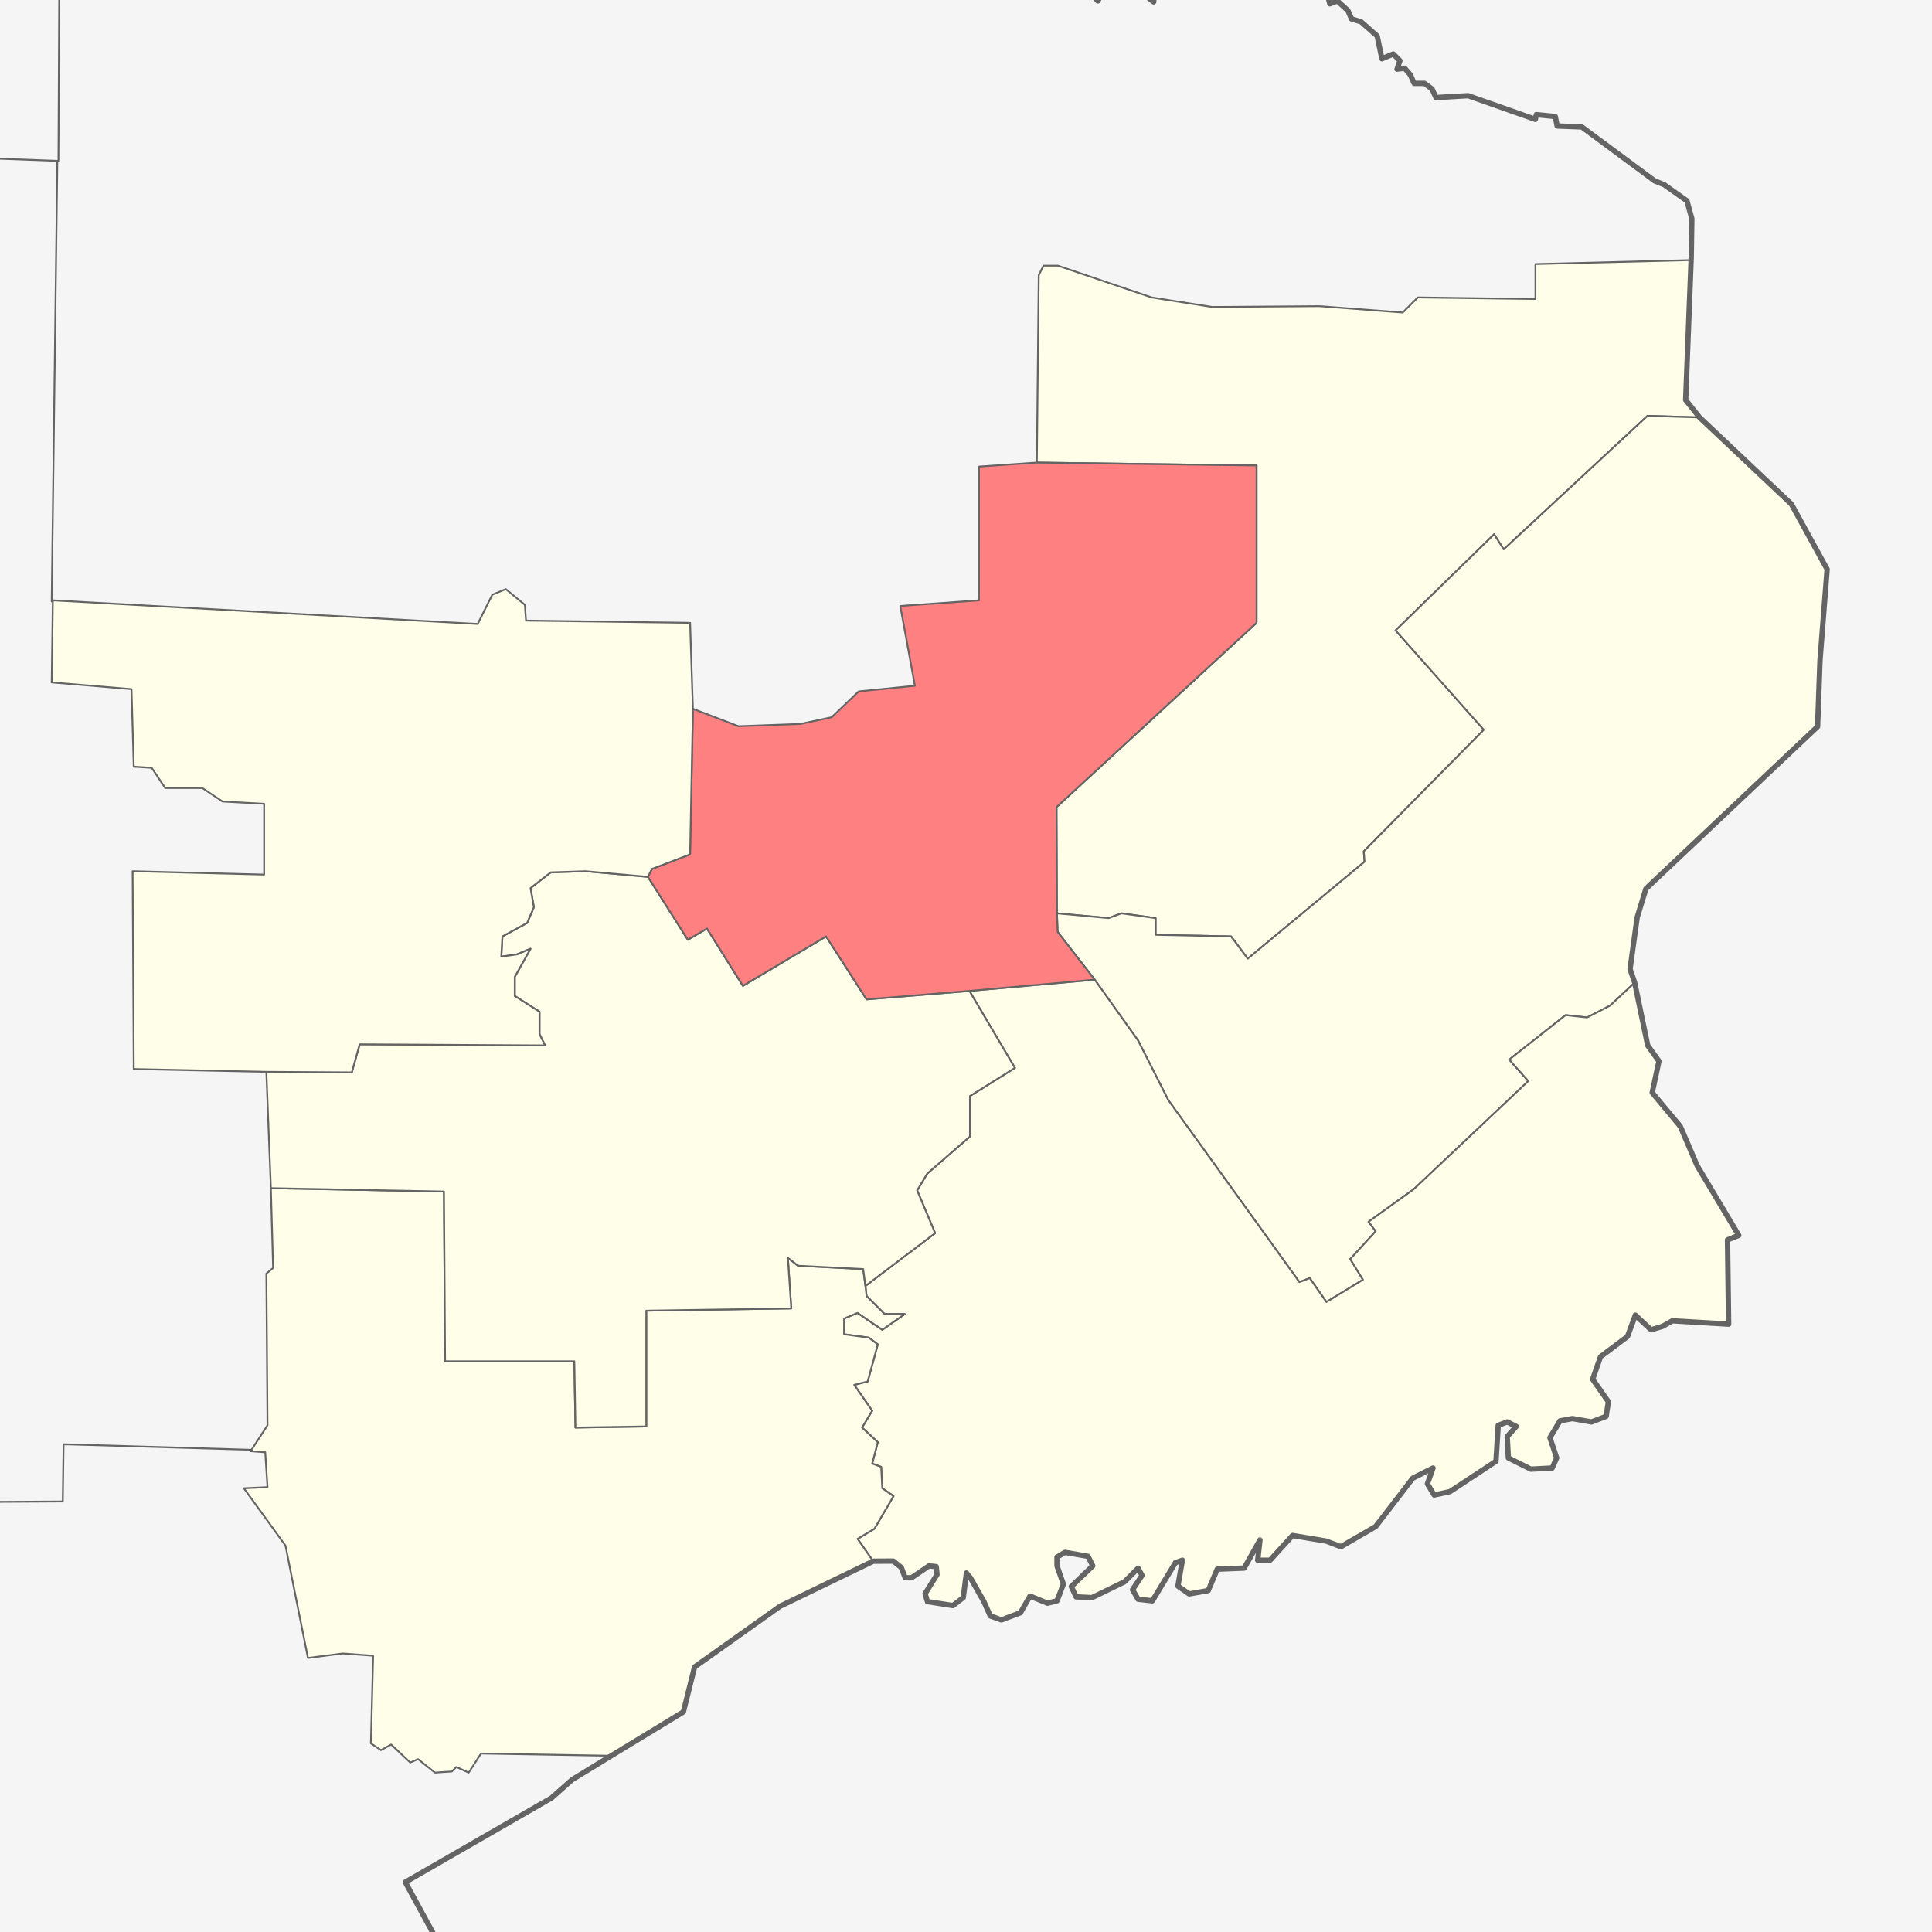
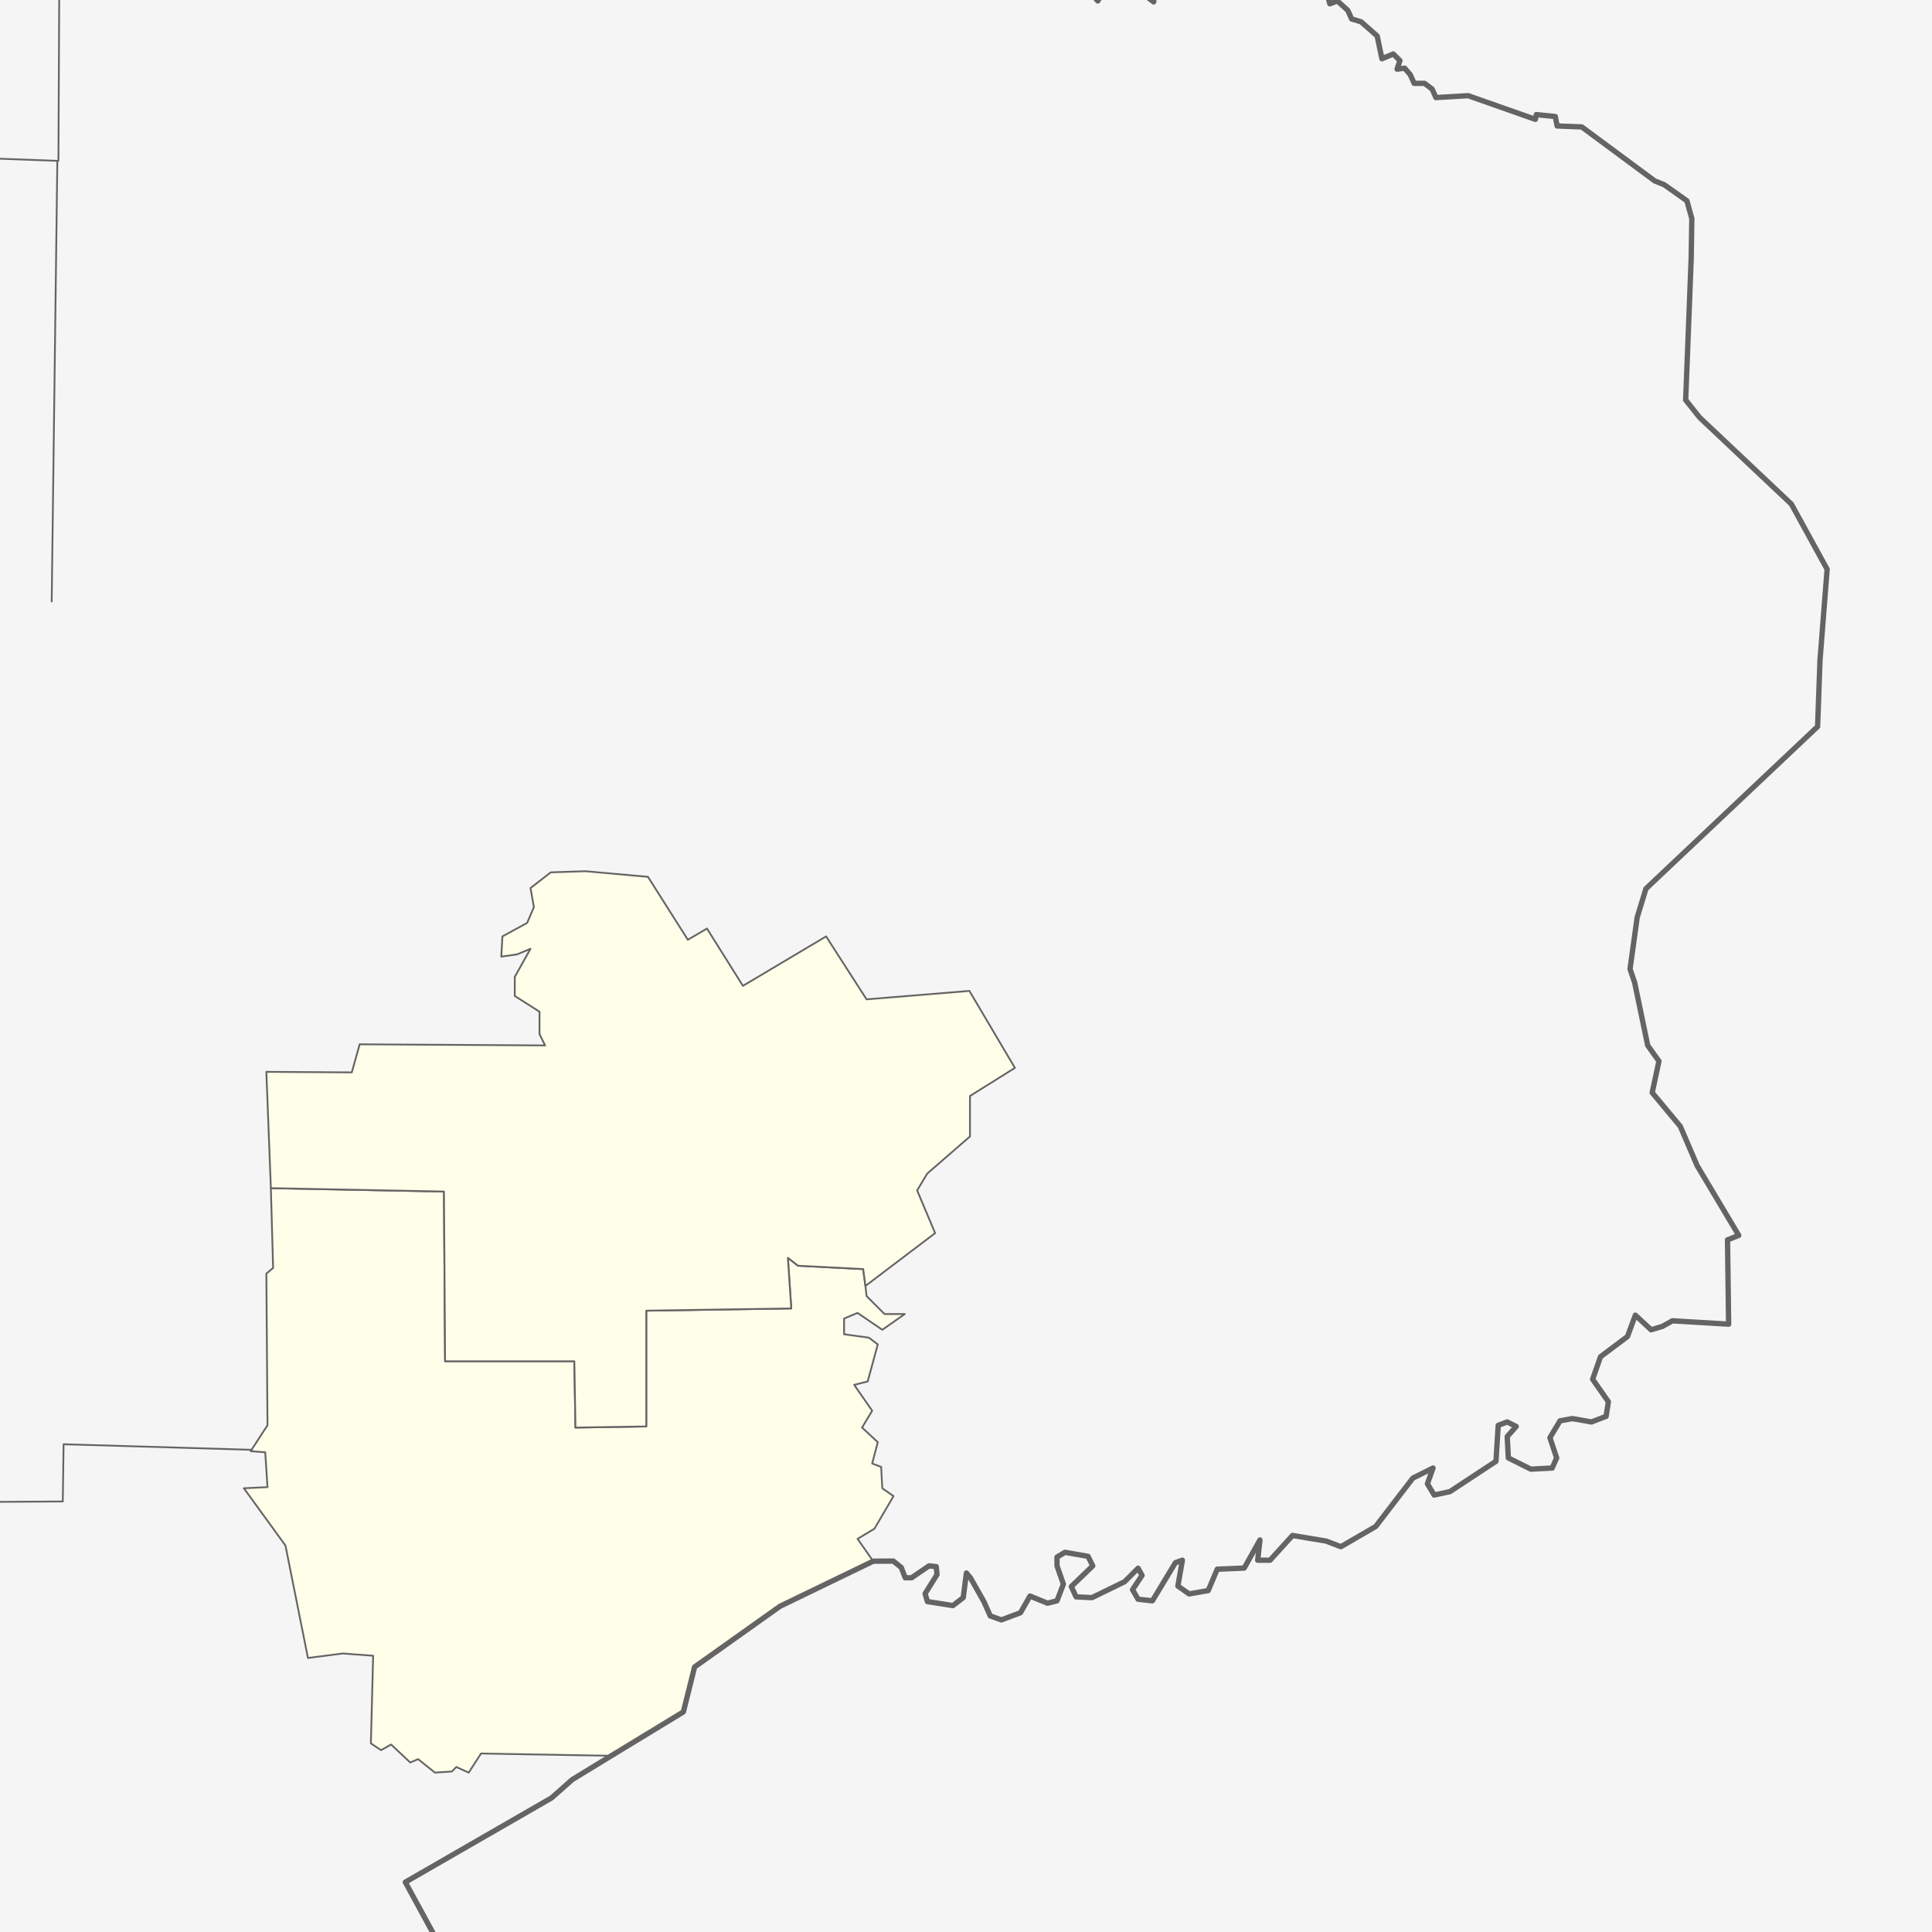
<svg xmlns="http://www.w3.org/2000/svg" xmlns:ns1="http://www.inkscape.org/namespaces/inkscape" xmlns:ns2="http://sodipodi.sourceforge.net/DTD/sodipodi-0.dtd" width="868.2" height="868.3" id="svg2" version="1.1" ns1:version="0.47 r22583" ns2:docname="Район_2.svg" ns1:export-filename="E:\wiki\Ростовская область\Обливанский район\Район_1.png" ns1:export-xdpi="300" ns1:export-ydpi="300">
  <defs id="defs4" />
  <ns2:namedview id="base" pagecolor="#ffffff" bordercolor="#666666" borderopacity="1.0" ns1:pageopacity="0.0" ns1:pageshadow="2" ns1:zoom="0.58735461" ns1:cx="434.10001" ns1:cy="434.14999" ns1:document-units="px" ns1:current-layer="svg2" showgrid="false" borderlayer="true" ns1:window-width="1280" ns1:window-height="750" ns1:window-x="-8" ns1:window-y="-8" ns1:window-maximized="1" />
  <rect style="opacity:1;color:#000000;fill:#f5f5f5;fill-opacity:1;fill-rule:evenodd;stroke:none;stroke-width:3;marker:none;visibility:visible;display:inline;overflow:visible;enable-background:accumulate" id="rect2823" width="994.408" height="975.146" x="-74.641" y="-58.691" />
  <g style="fill:#fefee9;fill-opacity:1;fill-rule:evenodd;stroke:#646464;stroke-width:0.8;stroke-linecap:round;stroke-linejoin:round;stroke-miterlimit:4;stroke-opacity:1;stroke-dasharray:none" id="g3665" transform="translate(0,-184.062)">
-     <path ns2:nodetypes="cccccccccccccccccccccccccccccccc" d="m 763.929,371.648 -23.571,-0.715 -64.643,60 -4.286,-6.786 -44.286,43.214 39.643,44.643 -53.929,54.643 0.357,4.643 -52.5,43.571 -7.5,-10 -33.929,-0.714 0,-7.5 -15.357,-2.143 -5.714,2.143 -23.254,-2.138 -0.188,-47.729 89.904,-82.833 0,-70.711 -98.742,-1.299 0.853,-84.219 2.143,-4.286 6.429,0 42.143,14.286 27.143,4.286 48.214,-0.357 37.5,2.857 6.786,-6.786 52.857,0.714 0,-15.714 70.357,-1.786 -2.857,62.857 6.429,7.857 z" id="path3710" />
-     <path ns2:nodetypes="ccccccccccccccccccccccccccccccccccccccccc" d="m 763.75,371.648 41.25,38.928 16.071,29.286 -3.214,41.071 -1.071,29.643 -77.143,72.857 -3.929,12.857 -3.214,23.214 2.086,6.143 -11.015,10.285 -10.357,5.357 -9.643,-1.071 -25.357,20 8.571,9.643 L 635.357,718.434 615,733.076 l 3.214,4.286 -11.429,12.5 5.714,9.286 -16.429,10 -7.5,-10.714 -4.643,1.786 L 525,678.434 511.429,651.648 491.944,624.31 475.277,602.844 474.96,594.51 l 23.254,2.138 5.714,-2.143 15.357,2.143 0,7.5 33.929,0.714 7.5,10 52.5,-43.571 -0.357,-4.643 53.929,-54.643 -39.643,-44.643 44.286,-43.214 4.286,6.786 64.643,-60 23.393,0.715 z" id="path3708" />
-     <path ns2:nodetypes="ccccccccccccccccccccccccccccccccccccccccccccccccccccccccccccccccccccccccccccccccccccccccccccccccccccccccccccccccccccccccccccccccccc" id="path3746" d="m 388.909,761.943 0.505,4.546 8.081,8.081 9.091,0 -10.102,7.071 -11.112,-7.576 -6.061,2.525 0,7.071 11.112,1.515 4.041,3.03 -4.546,16.668 -6.061,1.515 8.081,11.617 -4.546,7.576 7.071,6.566 -2.525,9.596 4.041,1.515 0.505,9.596 5.051,3.536 -8.586,14.647 -7.576,4.546 7.025,10.047 9.031,-0.056 3.571,2.857 1.786,4.643 2.857,0 7.857,-5.357 3.214,0.357 0.357,3.571 -5.357,8.571 1.071,3.571 11.429,1.786 4.643,-3.571 1.429,-11.071 1.786,2.143 6.071,10.714 2.857,6.429 5,1.786 8.571,-3.214 4.286,-7.5 7.857,3.214 4.286,-1.071 2.857,-7.5 -2.857,-8.214 0,-3.929 3.571,-2.143 10.357,1.786 2.143,4.286 -9.643,9.286 2.143,4.643 7.143,0.357 14.643,-7.143 6.071,-6.071 1.786,3.214 -4.286,6.429 2.5,4.286 6.429,0.714 10.357,-17.143 3.126,-1.109 -2.02,11.617 5.051,3.536 8.586,-1.515 4.041,-9.596 12.122,-0.505 7.071,-12.627 -1.01,9.091 5.556,0 10.102,-11.112 15.152,2.525 6.566,2.525 15.657,-9.091 16.668,-21.718 9.091,-4.546 -2.525,7.071 3.03,5.051 7.071,-1.515 20.708,-13.637 1.01,-16.162 4.041,-1.515 4.041,2.02 -4.041,4.546 0.505,9.596 10.102,5.051 9.596,-0.505 2.02,-4.546 -3.03,-9.091 4.546,-7.576 5.556,-1.01 8.586,1.515 6.566,-2.525 1.01,-6.566 -7.071,-10.102 3.536,-10.102 12.122,-9.091 3.536,-9.596 7.071,6.566 5.051,-1.515 4.546,-2.525 25.254,1.515 -0.505,-37.881 5.051,-2.02 -18.688,-31.315 -7.576,-17.678 -12.627,-15.152 3.03,-14.142 -5.051,-7.071 -5.856,-28.209 -11.015,10.285 -10.357,5.357 -9.643,-1.071 -25.357,20 8.571,9.643 L 635.357,718.434 615,733.076 l 3.214,4.286 -11.429,12.5 5.714,9.286 -16.429,10 -7.5,-10.714 -4.643,1.786 L 525,678.434 511.429,651.648 491.944,624.31 l -56.316,5.051 20.456,34.597 -20.203,12.627 0,18.183 -19.193,16.668 -4.546,7.576 8.081,19.193 -31.314,23.738 z" />
    <path ns2:nodetypes="ccccccccccccccccccccccccccccccccccccccccccccccccccccccccccc" d="m 388.909,761.943 0.505,4.546 8.081,8.081 9.091,0 -10.102,7.071 -11.112,-7.576 -6.061,2.525 0,7.071 11.112,1.515 4.041,3.03 -4.546,16.668 -6.061,1.515 8.081,11.617 -4.546,7.576 7.071,6.566 -2.525,9.596 4.041,1.515 0.505,9.596 5.051,3.536 -8.586,14.647 -7.576,4.546 7.025,10.047 -41.875,20.258 -38.386,27.274 -5.051,20.203 -32.83,19.698 -58.084,-1.01 -5.556,8.586 -5.556,-2.525 -2.02,2.02 -7.576,0.505 -7.576,-6.061 -3.536,1.515 -8.586,-8.081 -4.546,2.525 -4.546,-3.03 1.01,-39.396 -13.637,-1.01 -15.657,2.02 -10.102,-50.508 -18.688,-25.759 10.607,-0.505 -1.01,-15.657 -6.566,-0.505 7.576,-11.617 -0.505,-68.185 3.03,-2.525 -1.011,-35.86 77.782,1.515 0.505,76.267 58.084,0 0.505,29.799 31.82,-0.505 0,-52.023 65.155,-1.01 -1.515,-22.728 4.546,3.536 29.294,1.515 1.01,7.576 z" id="path3728" />
    <path ns2:nodetypes="ccccccccccccccccccccccccccccccccccccccccccc" d="m 291.176,578.095 17.931,28.285 8.586,-5.051 16.162,25.759 37.376,-22.223 18.183,28.284 46.214,-3.788 20.456,34.597 -20.203,12.627 0,18.183 -19.193,16.668 -4.546,7.576 8.081,19.193 -31.314,23.738 -1.01,-7.576 -29.294,-1.515 -4.546,-3.536 1.515,22.728 -65.155,1.01 0,52.023 -31.82,0.505 -0.505,-29.799 -58.084,0 -0.505,-76.267 -77.782,-1.515 -2.034,-52.276 38.4,0.253 3.536,-12.627 83.338,0.505 -2.525,-5.051 0,-10.102 -11.112,-7.071 0,-8.586 7.071,-12.627 -6.061,2.525 -7.071,1.01 0.505,-9.091 11.112,-6.061 3.03,-7.071 -1.515,-8.586 9.091,-7.071 15.657,-0.505 28.031,2.525 z" id="path3738" />
-     <path ns2:nodetypes="cccccccccccccccccccccccccc" d="m 291.176,578.095 1.768,-3.535 17.173,-6.566 1.263,-65.408 20.455,7.829 27.779,-1.01 14.142,-3.03 12.122,-11.617 25.254,-2.525 -6.566,-35.86 35.355,-2.525 0,-60.104 26.012,-1.805 98.742,1.299 0,70.711 -89.904,82.833 0.188,47.729 0.317,8.334 16.667,21.466 -56.316,5.051 -46.214,3.788 -18.183,-28.284 -37.376,22.223 -16.162,-25.759 -8.586,5.051 -17.931,-28.285 z" id="path3724" style="fill:#ff8080" />
-     <path ns2:nodetypes="cccccccccccccccccccccccccccccccccccccccc" d="m 291.176,578.095 1.768,-3.535 17.173,-6.566 1.263,-65.408 -1.263,-38.638 -73.741,-1.01 -0.505,-7.071 -8.586,-7.071 -6.061,2.525 -6.566,13.132 -190.919,-10.607 -0.505,36.871 35.86,3.03 1.01,34.85 8.081,0.505 6.061,9.091 16.668,0 9.091,6.061 18.688,1.01 0,31.82 -59.094,-1.515 0.505,88.893 59.585,1.263 38.4,0.253 3.536,-12.627 83.338,0.505 -2.525,-5.051 0,-10.102 -11.112,-7.071 0,-8.586 7.071,-12.627 -6.061,2.525 -7.071,1.01 0.505,-9.091 11.112,-6.061 3.03,-7.071 -1.515,-8.586 9.091,-7.071 15.657,-0.505 28.031,2.525 z" id="path3736" />
  </g>
  <path d="M 23.234,270.29 25.759,72.805 m 87.455,578.709 -84.643,-2.5 -0.357,25.714 -60.357,0.357 5,8.214 2.5,11.429 -3.214,1.071 -1.071,4.643 -8.929,7.143 -3.214,0.357 -1.786,6.071 -5,2.143 0,3.929 0.357,5 -22.5,-0.357 M 26.264,72.3 -28.284,70.279 -27.682,18.935 -112.563,16.552 m 138.827,55.243 0.602,-127.355 -62.982,-0.722 0,-9.631" style="color:#000000;fill:none;stroke:#646464;stroke-width:0.8;stroke-linecap:round;stroke-linejoin:round;stroke-miterlimit:4;stroke-opacity:1;stroke-dasharray:none;stroke-dashoffset:0;marker:none;visibility:visible;display:inline;overflow:visible;enable-background:accumulate" id="path3661" ns2:nodetypes="cccccccccccccccccccccc" />
  <path ns2:nodetypes="ccccccccccccccccccccccccccccccccccccccccccccccccccccccccccccccccccccccccccccccccccccccccccccccccccccccccc" d="m 219.286,914.014 -37.143,-68.214 65.714,-37.857 9.286,-8.214 16.95,-10.363 32.994,-20.061 5.051,-20.203 38.386,-27.274 41.875,-20.258 9.031,-0.056 3.571,2.857 1.786,4.643 2.857,0 7.857,-5.357 3.214,0.357 0.357,3.571 -5.357,8.571 1.071,3.571 11.429,1.786 4.643,-3.571 1.429,-11.071 1.786,2.143 6.071,10.714 2.857,6.429 5,1.786 8.571,-3.214 4.286,-7.5 7.857,3.214 4.286,-1.071 2.857,-7.5 -2.857,-8.214 0,-3.929 3.571,-2.143 10.357,1.786 2.143,4.286 -9.643,9.286 2.143,4.643 7.143,0.357 14.643,-7.143 6.071,-6.071 1.786,3.214 -4.286,6.429 2.5,4.286 6.429,0.714 10.357,-17.143 3.126,-1.109 -2.02,11.617 5.051,3.536 8.586,-1.515 4.041,-9.596 12.122,-0.505 7.071,-12.627 -1.01,9.091 5.556,0 10.102,-11.112 15.152,2.525 6.566,2.525 15.657,-9.091 16.668,-21.718 9.091,-4.546 -2.525,7.071 3.03,5.051 7.071,-1.515 20.708,-13.637 1.01,-16.162 4.041,-1.515 4.041,2.02 -4.041,4.546 0.505,9.596 10.102,5.051 9.596,-0.505 2.02,-4.546 -3.03,-9.091 4.546,-7.576 5.556,-1.01 8.586,1.515 6.566,-2.525 1.01,-6.566 -7.071,-10.102 3.536,-10.102 12.122,-9.091 3.536,-9.596 7.071,6.566 5.051,-1.515 4.546,-2.525 25.254,1.515 -0.505,-37.881 5.051,-2.02 -18.688,-31.315 -7.576,-17.678 -12.627,-15.152 3.03,-14.142 -5.051,-7.071 -5.856,-28.209 -2.086,-6.143 3.214,-23.214 3.929,-12.857 77.143,-72.857 1.071,-29.643 3.214,-41.071 L 805,226.514 l -41.25,-38.928 -6.25,-7.857 2.496,-63.93 0.274,-17.567 -2.21,-7.997 -10.215,-7.236 -4.256,-1.703 -32.774,-24.261 -11.067,-0.426 -0.851,-4.256 -8.513,-0.851 -0.426,2.128 -30.22,-10.641 -14.472,0.851 -1.703,-3.831 -3.405,-2.554 -4.682,0 -1.703,-3.831 -2.554,-2.979 -3.405,0.426 1.277,-3.831 -2.979,-2.979 -5.108,2.128 -2.128,-10.215 -7.236,-6.385 -4.256,-1.277 -1.703,-3.831 -4.682,-4.256 -3.405,1.277 -1.703,-6.385 -4.256,-4.256 -2.554,1.277 -3.831,-6.81 -12.769,-1.703 -3.405,8.087 -11.067,3.405 -4.256,-4.682 -1.703,-6.81 -9.364,3.405 -4.682,0 -3.405,4.682 -6.81,-3.831 -8.513,1.277 -0.851,11.492 -5.533,-4.256 -4.682,-0.426 -5.533,-1.703 -6.385,0.851 -2.979,5.108 -2.979,-3.405 1.703,-8.513 -8.513,1.277 -9.364,-5.959 0.851,-0.851 6.385,-1.277 -6.81,-5.108 -35.754,-51.928" style="color:#000000;fill:none;stroke:#646464;stroke-width:2.4;stroke-linecap:round;stroke-linejoin:round;stroke-miterlimit:4;stroke-opacity:1;stroke-dasharray:none;stroke-dashoffset:0;marker:none;visibility:visible;display:inline;overflow:visible;enable-background:accumulate" id="path3696" />
</svg>